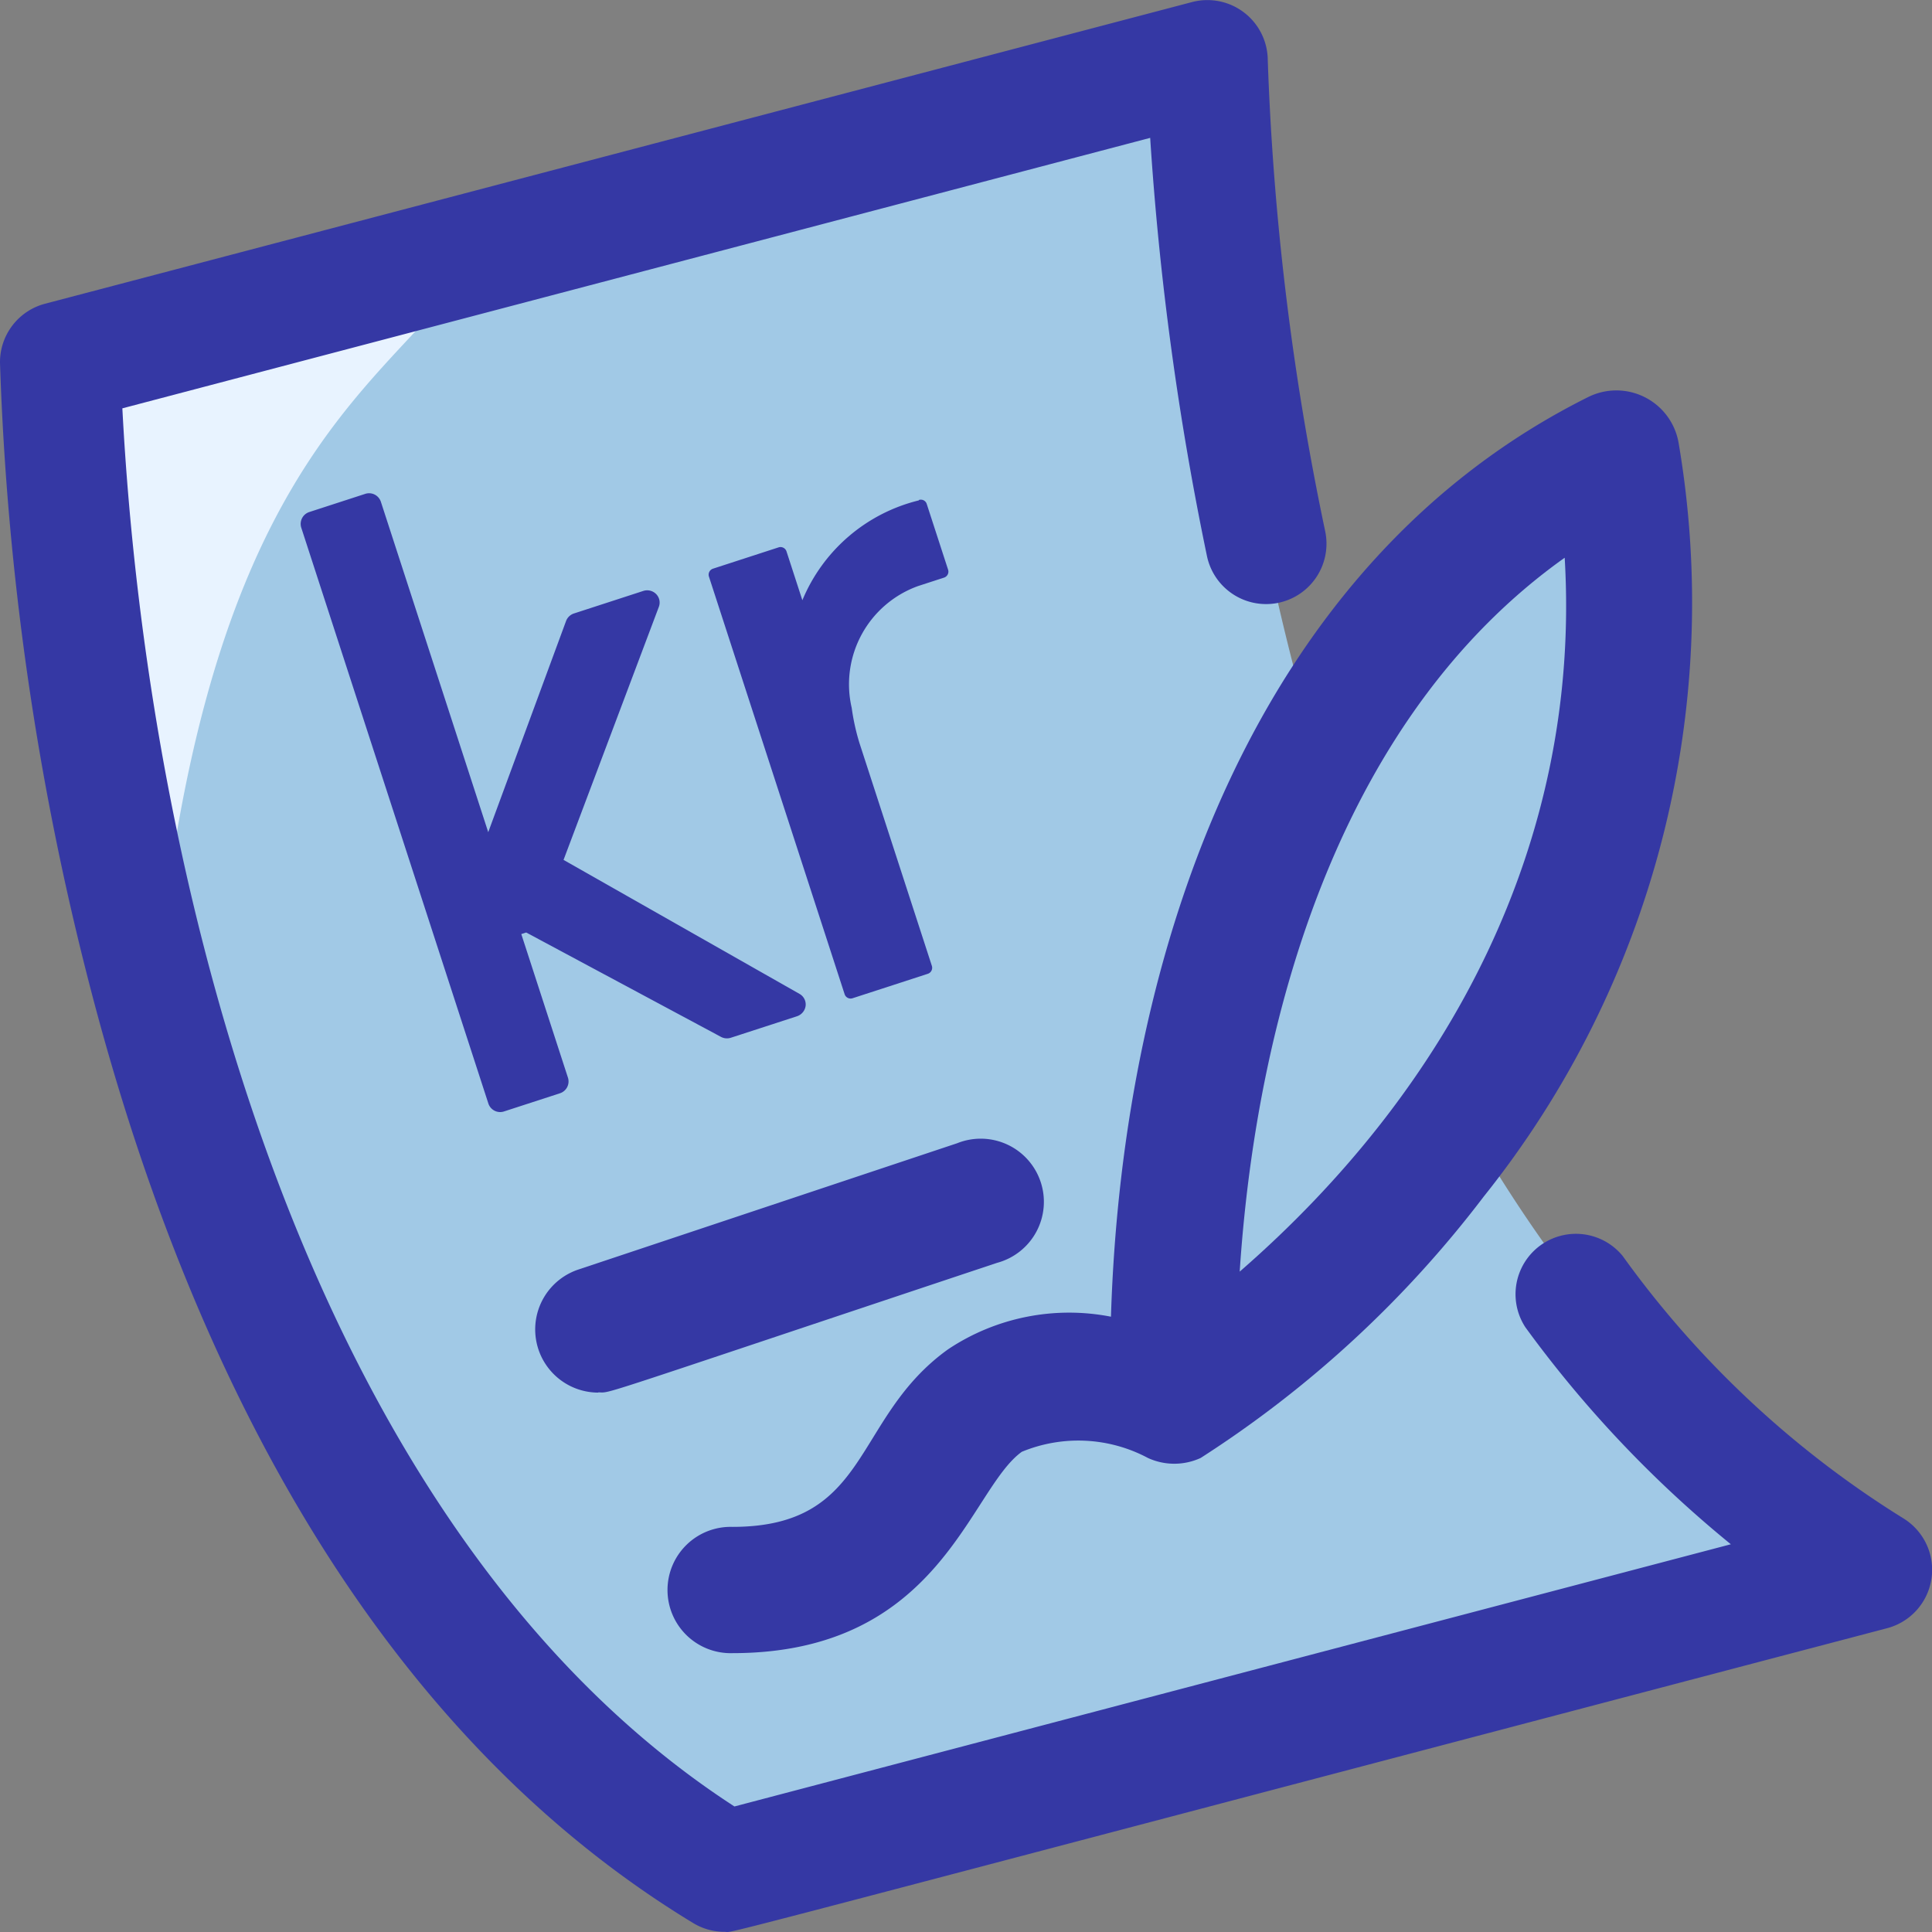
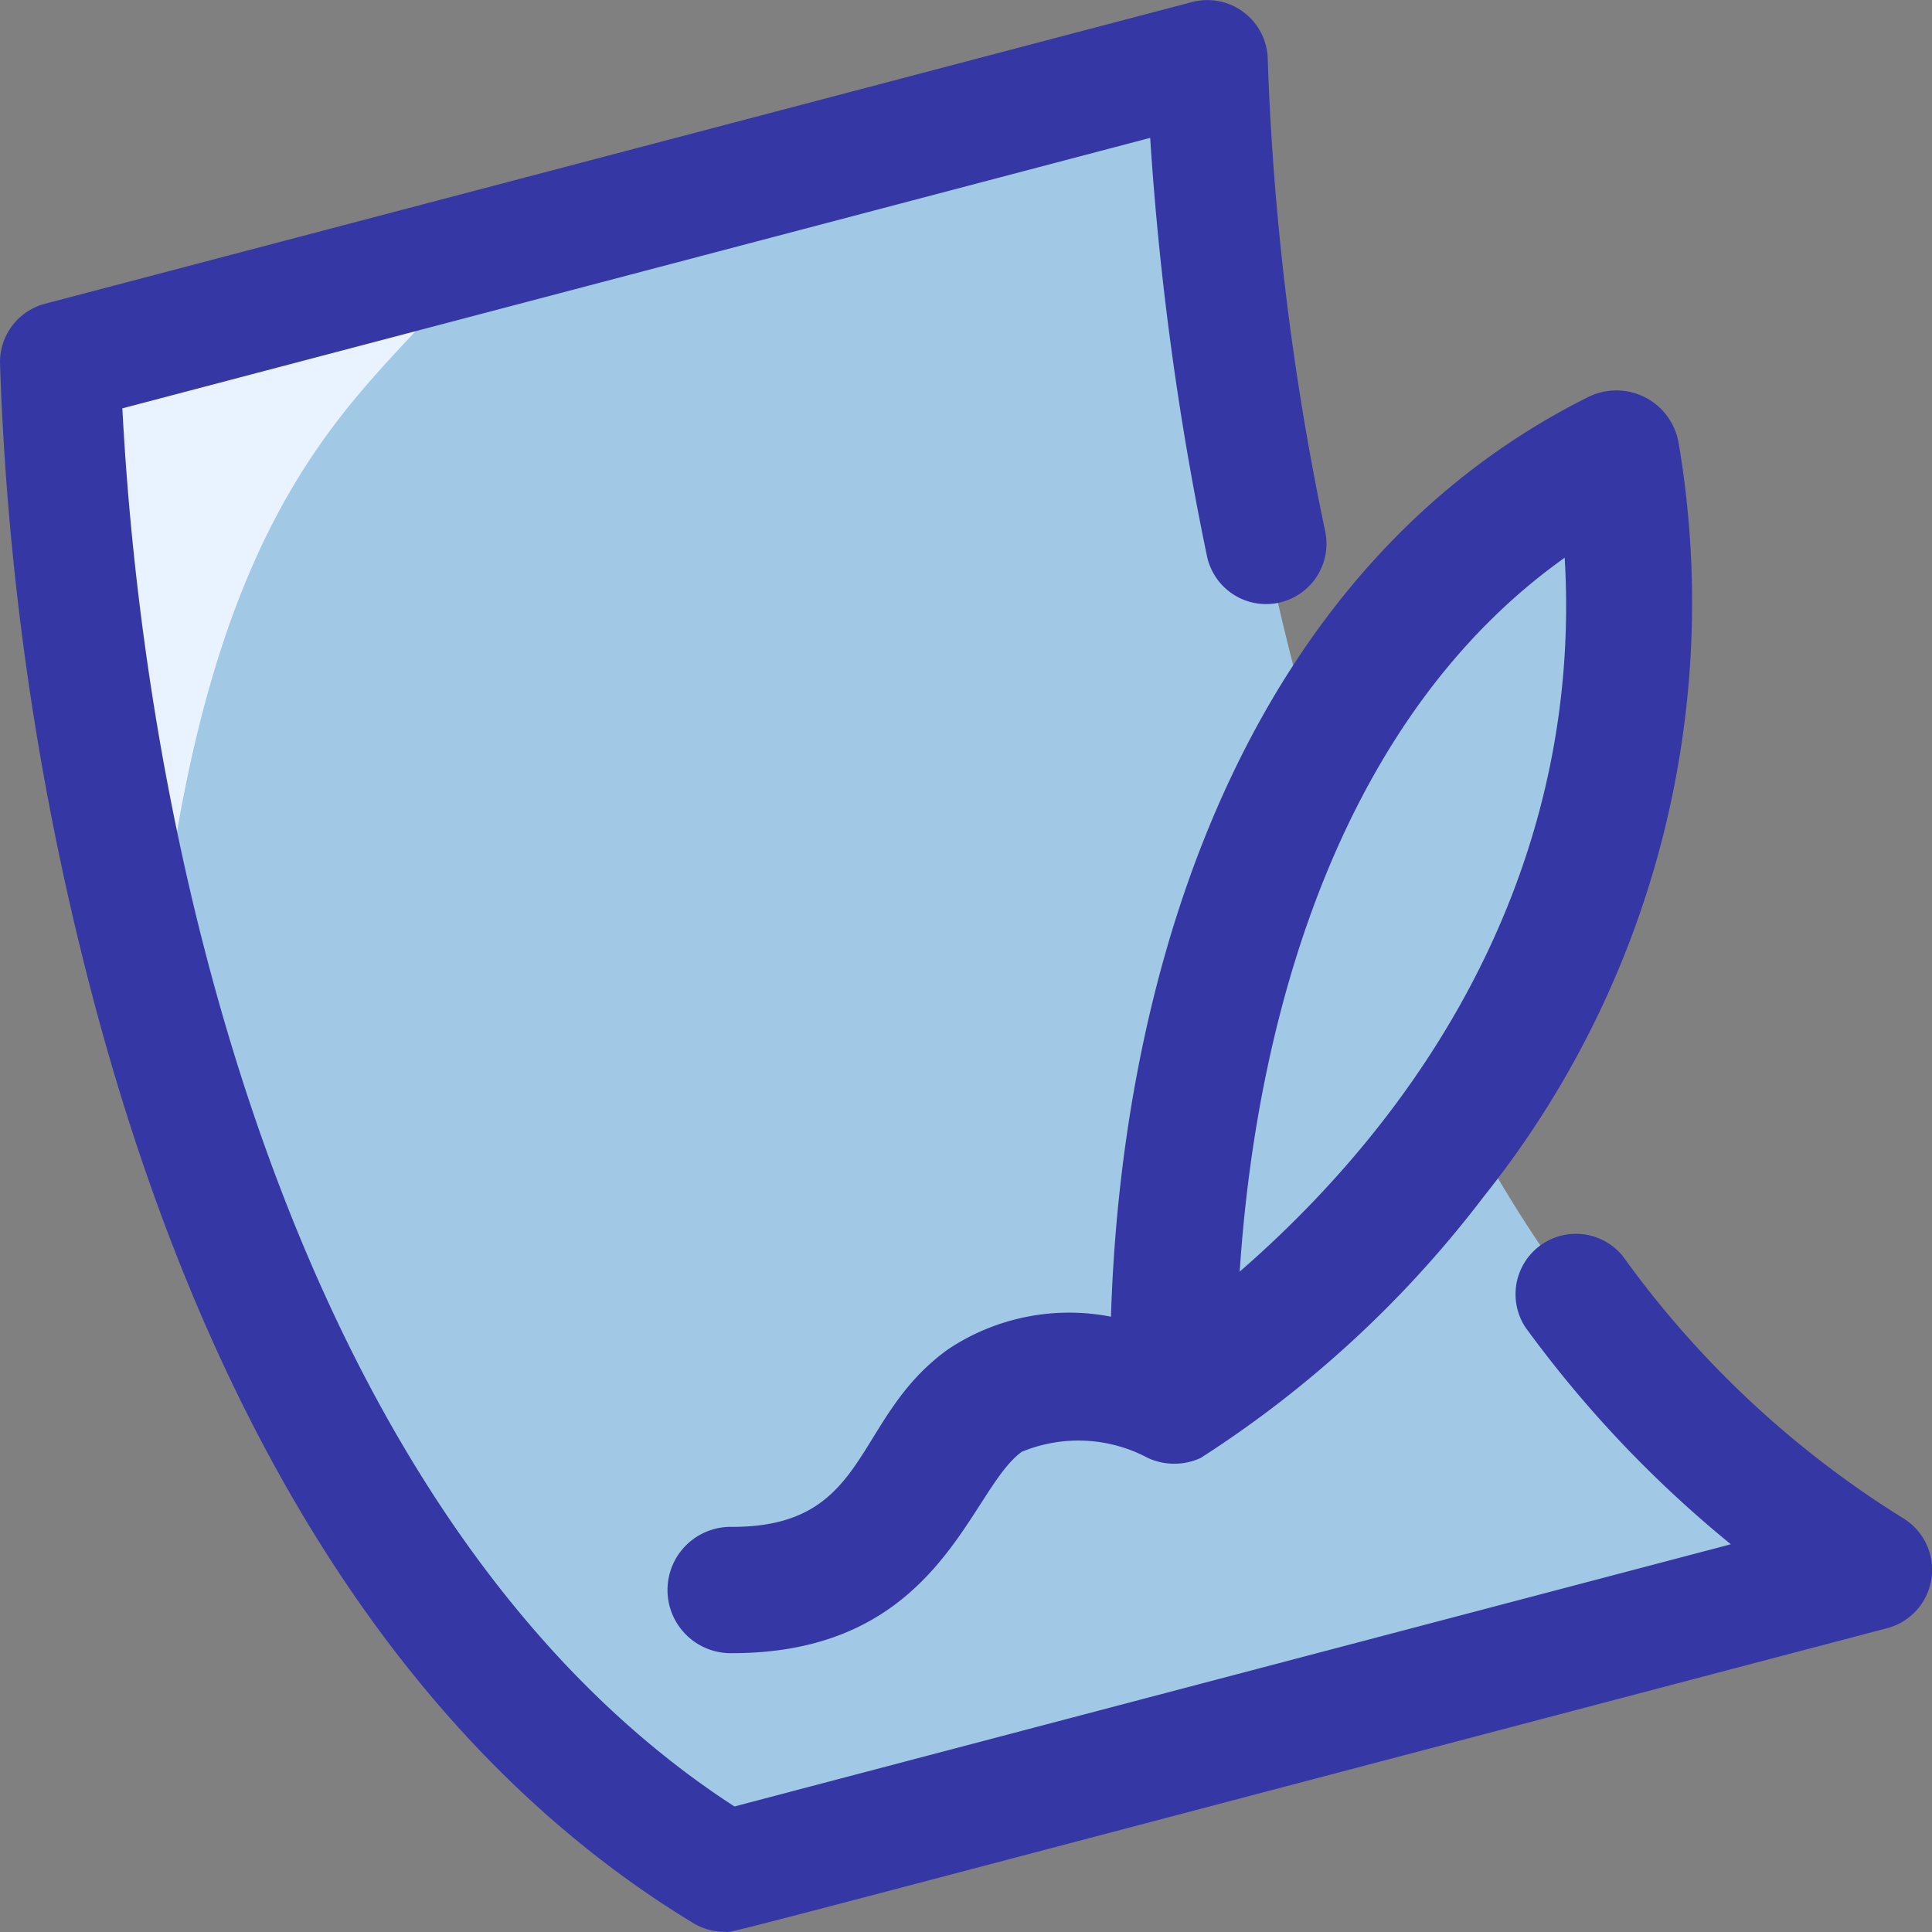
<svg xmlns="http://www.w3.org/2000/svg" width="42" height="42.001" viewBox="0 0 42 42.001">
  <rect x="0" y="0" width="42" height="42.001" fill="#808080" stroke="none" />
  <g id="e-ordering-icon" transform="translate(-508 -3028)">
    <path id="Path_127631" data-name="Path 127631" d="M55.3,48.713,30.434,55.256c-7.078-4.3-10.677-12.479-12.506-19.587A61.217,61.217,0,0,1,16.04,22.548L40.9,16.007s.111,10.911,4.489,20.669c2.129,4.751,5.27,9.228,9.9,12.039Z" transform="translate(493.333 3013.367)" fill="#a1c9e6" />
-     <path id="Path_127632" data-name="Path 127632" d="M298.242,281.411,279.68,286.3a10.6,10.6,0,0,0,1.146-1.116c2.266-2.571,2.384-4.944,2.686-6.823.5-3.11,1.781-7.73,4.34-9.576C290.087,273.764,293.382,278.461,298.242,281.411Z" transform="translate(250.387 2780.35)" fill="#a1c9e6" />
    <path id="Path_127633" data-name="Path 127633" d="M24.791,69.167c-1.972,2.64-5.764,4.344-6.771,16.069A64.242,64.242,0,0,1,16.04,71.47Z" transform="translate(493.333 2964.768)" fill="#e8f3ff" />
    <path id="Path_127634" data-name="Path 127634" d="M329.7,132.38c-.585,10.577-9.86,16.222-9.86,16.222a27.152,27.152,0,0,1,.081-3.329c.554-7.007,3.216-14.114,9.528-17.262A19.8,19.8,0,0,1,329.7,132.38Z" transform="translate(213.689 2910.065)" fill="#a1c9e6" />
-     <path id="Path_127635" data-name="Path 127635" d="M329.7,178.927c-.585,10.577-9.86,16.222-9.86,16.222a27.134,27.134,0,0,1,.081-3.329c1.467-1.7,3.187-3.177,4.495-5.015C326.259,184.216,327.077,180.921,329.7,178.927Z" transform="translate(214.062 2863.354)" fill="#a1c9e6" />
    <path id="Path_33048" data-name="Path 33048" d="M41.41,33a21.408,21.408,0,0,1-6.095-5.7A1.313,1.313,0,0,0,33.2,28.85a25.22,25.22,0,0,0,4.467,4.718l-21.661,5.7C6.941,33.391,3.263,19.648,2.7,8.874l22.344-5.88a65.181,65.181,0,0,0,1.234,9.09,1.313,1.313,0,1,0,2.571-.536A59.555,59.555,0,0,1,27.6,1.3,1.313,1.313,0,0,0,25.957.041L1.019,6.6A1.313,1.313,0,0,0,.04,7.886,62.175,62.175,0,0,0,1.979,21.377c2.065,8.016,6,16.1,13.131,20.426a1.312,1.312,0,0,0,.681.19c.264,0-1.423.42,25.272-6.6A1.313,1.313,0,0,0,41.41,33Z" transform="translate(507.96 3028.003)" fill="#3538a4" />
-     <path id="Path_33049" data-name="Path 33049" d="M145.409,309.5c.312,0-.329.184,8.671-2.816a1.373,1.373,0,1,0-.868-2.6l-8.236,2.746a1.373,1.373,0,0,0,.434,2.675Z" transform="translate(375.596 2748.769)" fill="#3538a4" />
    <path id="Path_33050" data-name="Path 33050" d="M201.643,132.14a4.742,4.742,0,0,0-3.542.709c-2.091,1.5-1.67,3.86-4.689,3.86a1.373,1.373,0,1,0,0,2.745c4.528,0,5.143-3.55,6.292-4.377a3.215,3.215,0,0,1,2.742.134,1.373,1.373,0,0,0,1.146,0,24,24,0,0,0,6.156-5.685,20.672,20.672,0,0,0,4.235-16.378,1.373,1.373,0,0,0-1.967-1c-7.191,3.586-10.125,11.932-10.374,20Zm9.863-16.5c.365,6.164-2.5,11.548-7.065,15.52.382-5.807,2.3-12.133,7.066-15.52Z" transform="translate(330.509 2924.484)" fill="#3538a4" />
-     <path id="Path_127636" data-name="Path 127636" d="M7.168,13.254a.264.264,0,0,1,.045.295.277.277,0,0,1-.246.152H5.458a.276.276,0,0,1-.2-.083L1.931,10.15H1.819v3.283a.27.27,0,0,1-.273.268H.273A.27.27,0,0,1,0,13.433V.268A.271.271,0,0,1,.273,0H1.547a.27.27,0,0,1,.273.268V7.821L4.85,3.975a.274.274,0,0,1,.215-.1H6.647a.273.273,0,0,1,.241.145.263.263,0,0,1-.028.29L3.191,8.9Zm5.785-9.4A3.69,3.69,0,0,0,9.873,5.136V4.02a.137.137,0,0,0-.137-.137H8.24A.137.137,0,0,0,8.1,4.02v9.545a.137.137,0,0,0,.137.137H9.957a.137.137,0,0,0,.137-.137V8.477a4.77,4.77,0,0,1,.076-.784A2.269,2.269,0,0,1,12.362,5.62h.592a.137.137,0,0,0,.137-.137v-1.5a.134.134,0,0,0-.138-.137Z" transform="translate(514.466 3039.215) rotate(-18)" fill="#3538a4" />
  </g>
</svg>